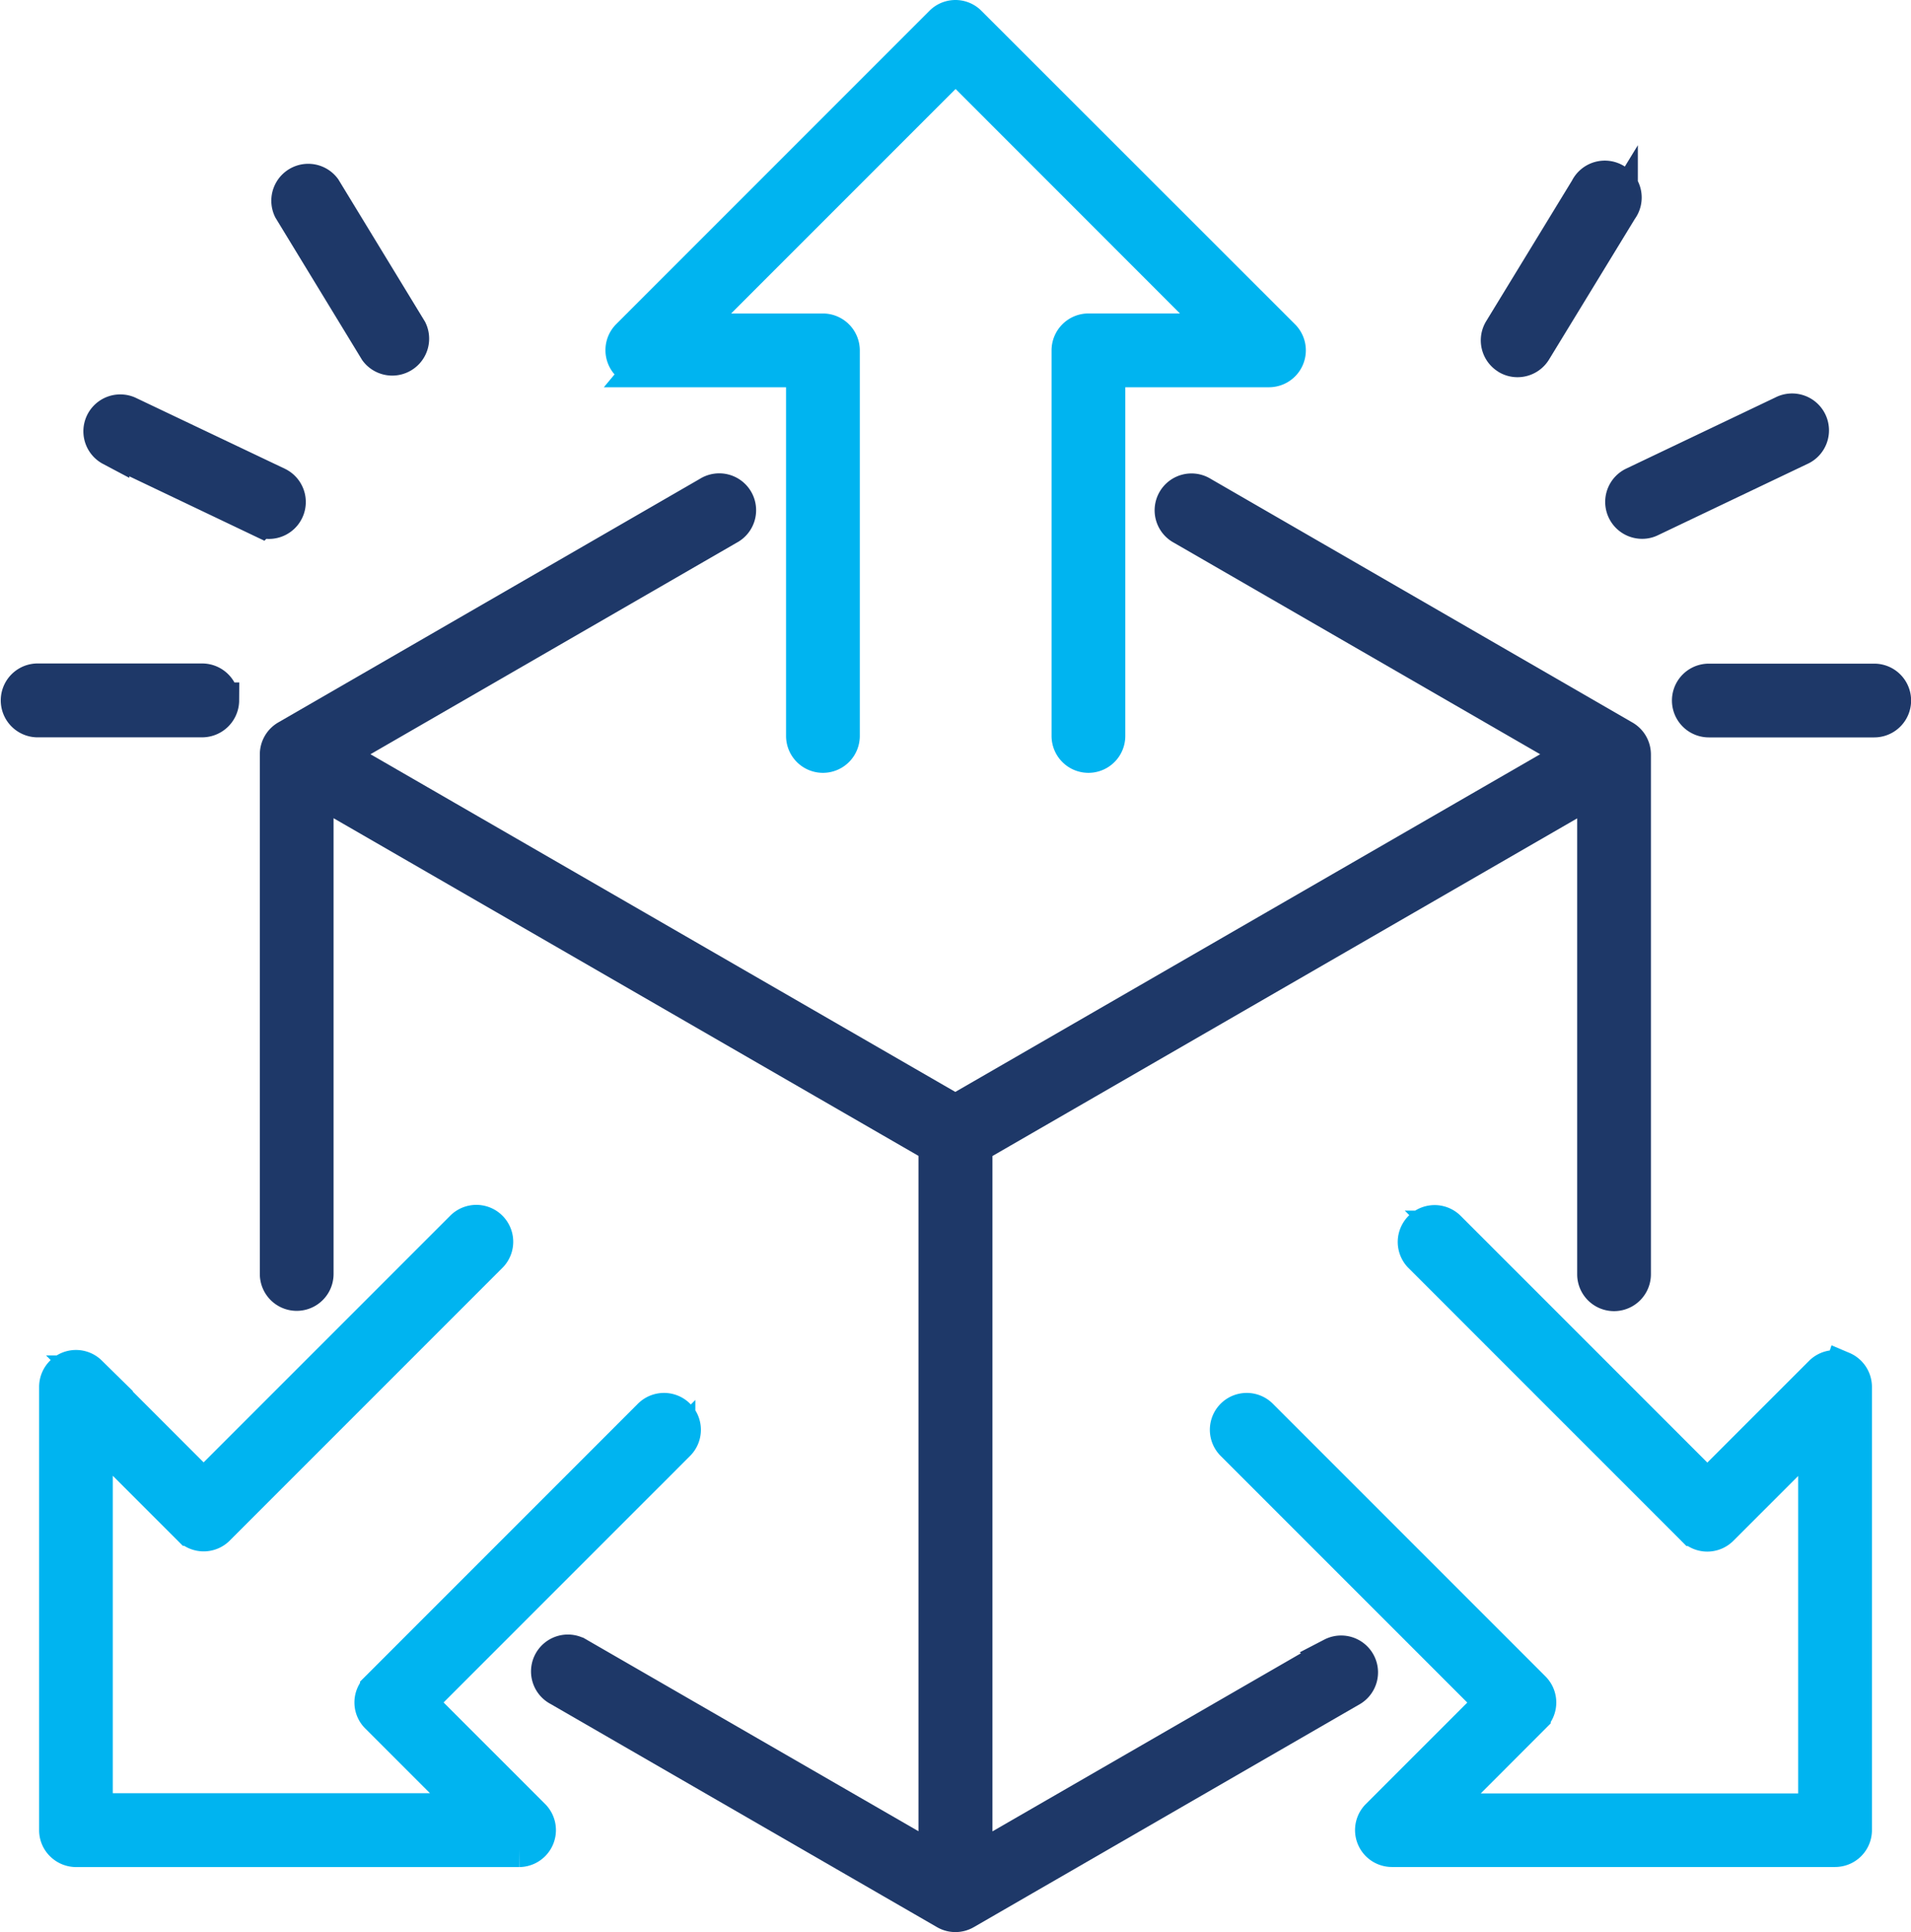
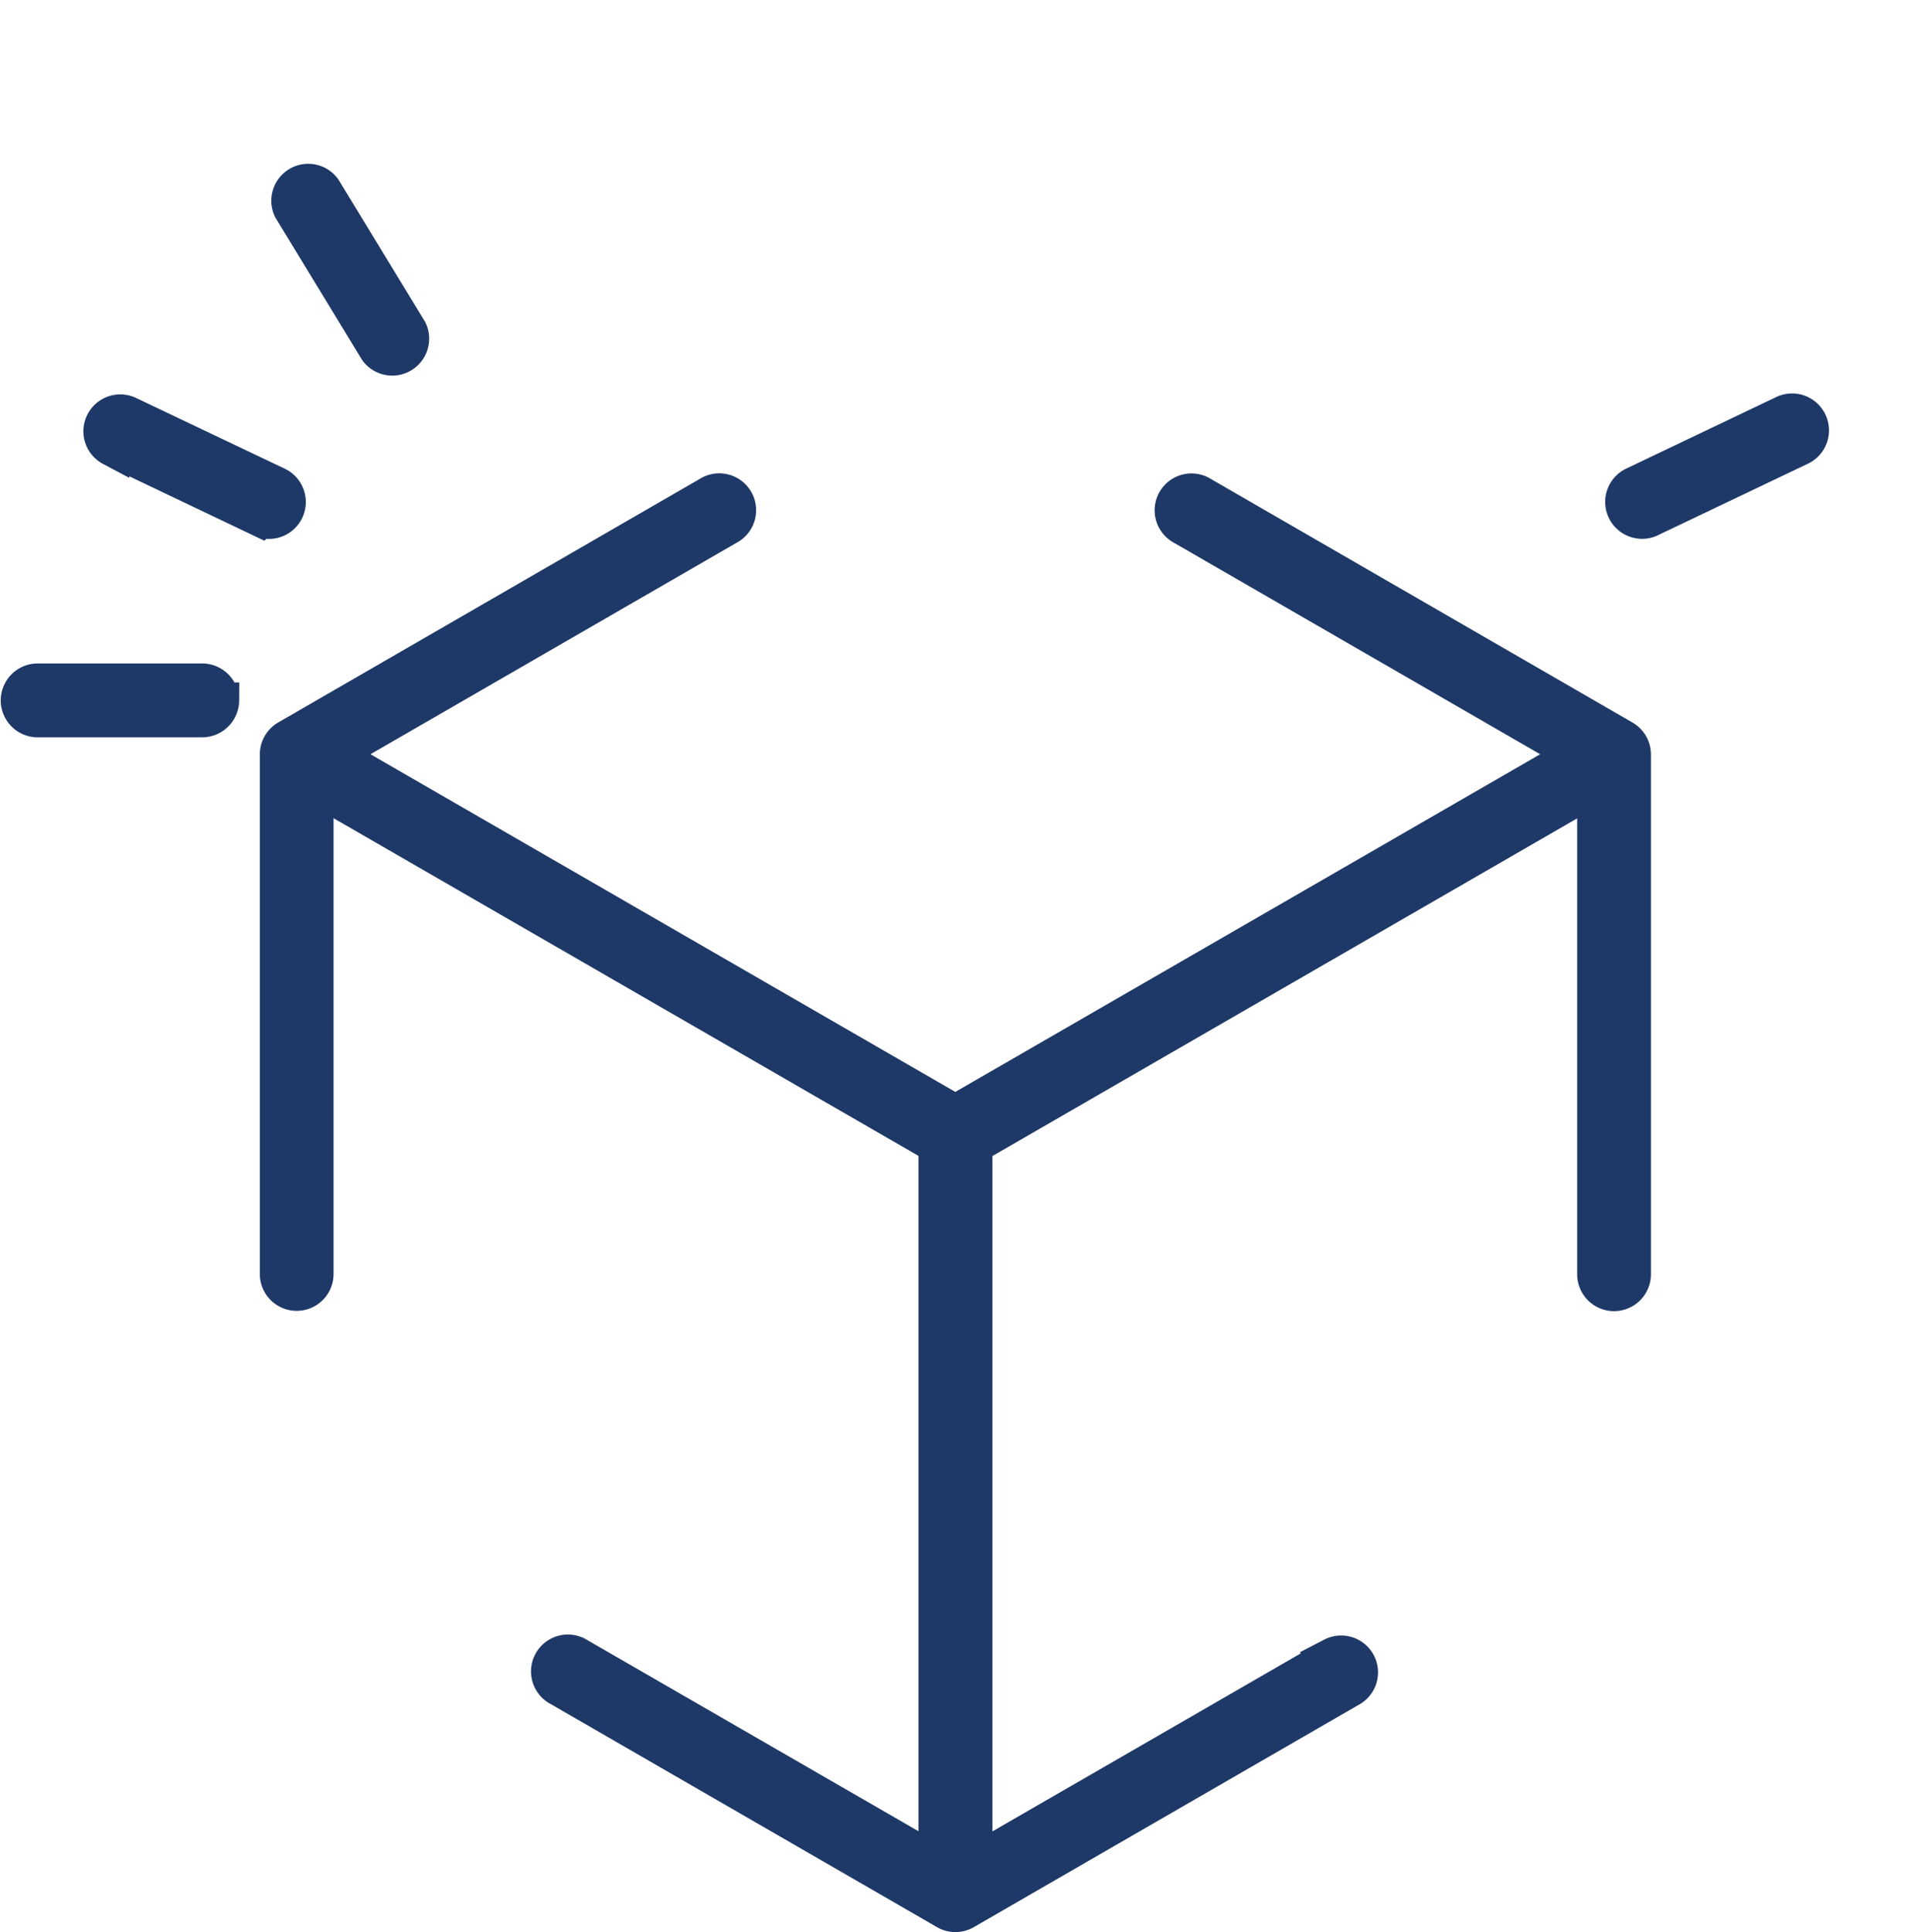
<svg xmlns="http://www.w3.org/2000/svg" width="53.336" height="53.912" viewBox="0 0 53.336 53.912">
  <g id="Group_3806" data-name="Group 3806" transform="translate(-0.6 0.5)">
    <path id="Path_16253" data-name="Path 16253" d="M57.958,82.459l-9.994,5.768v-20l17.32-10V71.815a.529.529,0,1,0,1.058,0V57.31a.527.527,0,0,0-.265-.458l-11.772-6.8a.529.529,0,1,0-.529.915l10.975,6.337-17.323,10-17.323-10,10.978-6.34a.529.529,0,1,0-.529-.915l-11.772,6.8a.53.53,0,0,0-.265.458v14.5a.529.529,0,1,0,1.058,0V58.223l17.325,10v20l-10-5.771a.529.529,0,1,0-.529.915L47.166,89.6a.526.526,0,0,0,.529,0L58.482,83.37a.529.529,0,0,0-.529-.915Z" transform="translate(-20.165 -36.757)" fill="#1e3868" stroke="#1e3868" stroke-width="1" />
-     <path id="Path_16254" data-name="Path 16254" d="M65.482,9.806H70V20.037a.529.529,0,1,0,1.058,0V9.277a.531.531,0,0,0-.529-.529H66.76l7.472-7.472L81.7,8.747H77.939a.531.531,0,0,0-.529.529V20.037a.529.529,0,1,0,1.058,0V9.806h4.511a.529.529,0,0,0,.376-.9L74.6.156a.524.524,0,0,0-.746,0L65.111,8.9a.529.529,0,0,0,.376.9Z" transform="translate(-46.961)" fill="#00b4f0" stroke="#00b4f0" stroke-width="1" />
-     <path id="Path_16255" data-name="Path 16255" d="M145.877,131.182a.529.529,0,0,0-.577.114l-3.191,3.191-7.237-7.237a.529.529,0,0,0-.749.749l7.61,7.61a.53.53,0,0,0,.749,0l2.662-2.662v10.565H134.579l2.659-2.662a.53.53,0,0,0,0-.749l-7.61-7.61a.529.529,0,0,0-.749.749l7.237,7.237-3.188,3.188a.529.529,0,0,0,.376.9h12.37a.528.528,0,0,0,.529-.527V131.668a.532.532,0,0,0-.325-.489Z" transform="translate(-93.857 -93.467)" fill="#00b4f0" stroke="#00b4f0" stroke-width="1" />
-     <path id="Path_16256" data-name="Path 16256" d="M15.3,140.462l7.237-7.237a.529.529,0,0,0-.749-.749l-7.61,7.61a.524.524,0,0,0,0,.746l2.659,2.659H6.278V132.926l2.662,2.662a.53.53,0,0,0,.749,0l7.61-7.61a.529.529,0,0,0-.749-.749l-7.237,7.237-3.191-3.191a.529.529,0,0,0-.9.376v12.372a.52.52,0,0,0,.156.373.536.536,0,0,0,.373.156h12.37a.531.531,0,0,0,.376-.9l-3.188-3.188Z" transform="translate(-3.03 -93.452)" fill="#00b4f0" stroke="#00b4f0" stroke-width="1" />
    <path id="Path_16257" data-name="Path 16257" d="M32.1,21.855a.53.53,0,0,0,.9-.55L30.6,17.365a.53.53,0,0,0-.9.55Z" transform="translate(-20.975 -12.584)" fill="#1e3868" stroke="#1e3868" stroke-width="1" />
    <path id="Path_16258" data-name="Path 16258" d="M10.124,42.55l4.167,1.987a.54.54,0,0,0,.228.053.53.53,0,0,0,.23-1.008L10.582,41.6a.53.53,0,0,0-.458.955Z" transform="translate(-6.415 -30.551)" fill="#1e3868" stroke="#1e3868" stroke-width="1" />
    <path id="Path_16259" data-name="Path 16259" d="M6.773,70.5a.531.531,0,0,0-.529-.529H1.629a.531.531,0,0,0,0,1.061H6.246a.535.535,0,0,0,.529-.532Z" transform="translate(0 -51.457)" fill="#1e3868" stroke="#1e3868" stroke-width="1" />
-     <path id="Path_16260" data-name="Path 16260" d="M157.54,22.031a.522.522,0,0,0,.275.077.531.531,0,0,0,.452-.254l2.405-3.94a.53.53,0,1,0-.9-.55l-2.405,3.94a.528.528,0,0,0,.177.728Z" transform="translate(-114.86 -12.582)" fill="#1e3868" stroke="#1e3868" stroke-width="1" />
    <path id="Path_16261" data-name="Path 16261" d="M170.953,44.579a.5.5,0,0,0,.228-.053l4.167-1.987a.53.53,0,1,0-.458-.955l-4.167,1.987a.53.53,0,0,0,.23,1.008Z" transform="translate(-124.521 -30.543)" fill="#1e3868" stroke="#1e3868" stroke-width="1" />
-     <path id="Path_16262" data-name="Path 16262" d="M182.6,69.983h-4.617v0a.529.529,0,0,0,0,1.058H182.6v0a.529.529,0,1,0,0-1.058Z" transform="translate(-129.69 -51.464)" fill="#1e3868" stroke="#1e3868" stroke-width="1" />
  </g>
</svg>